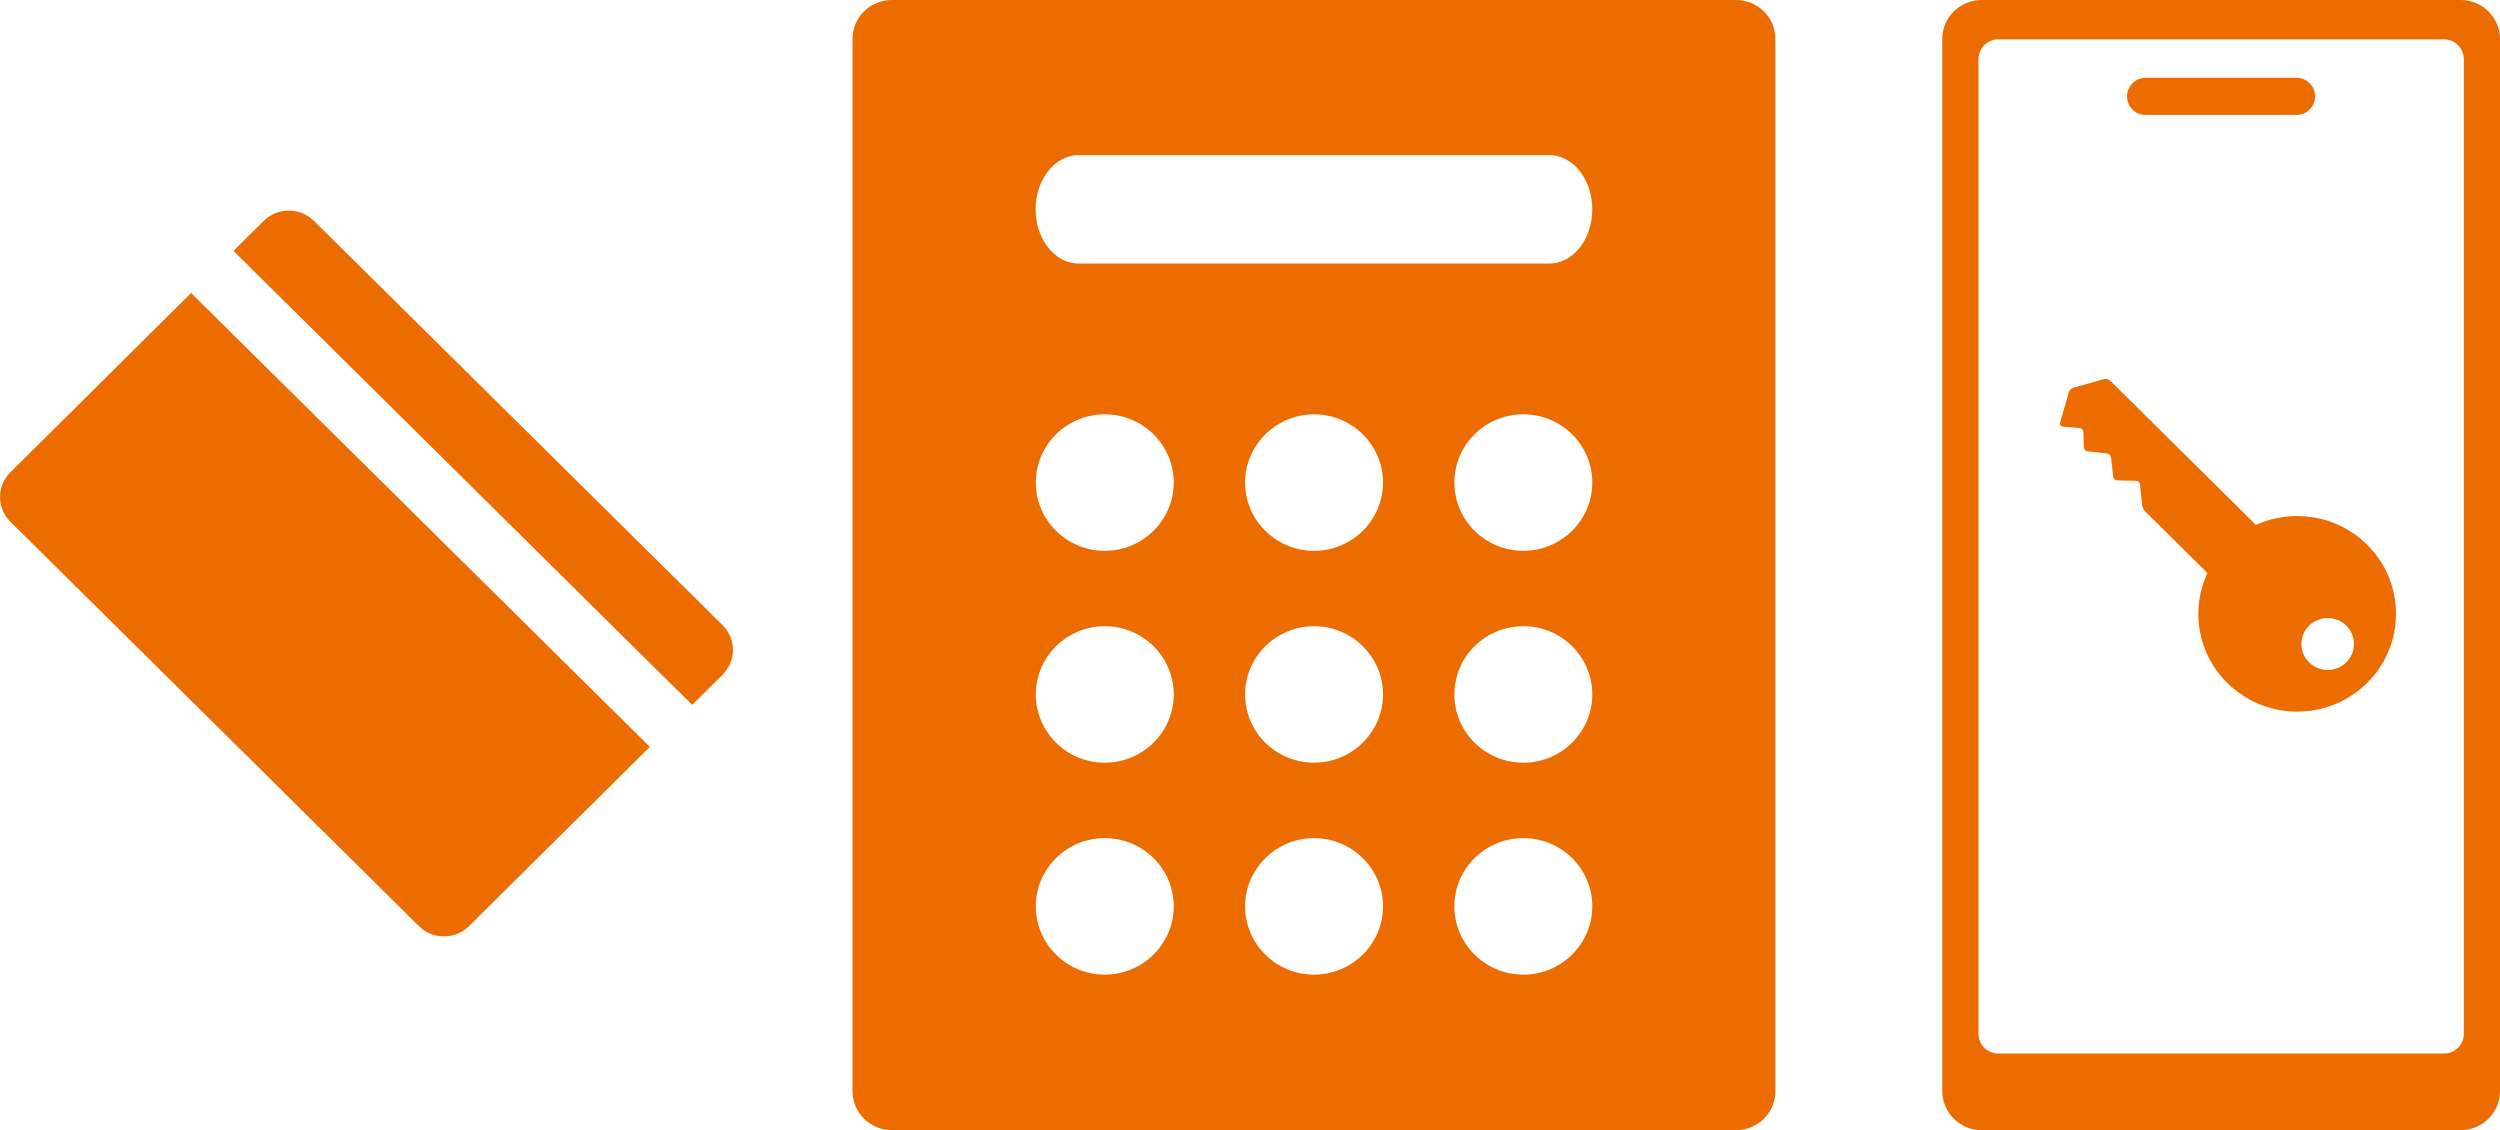
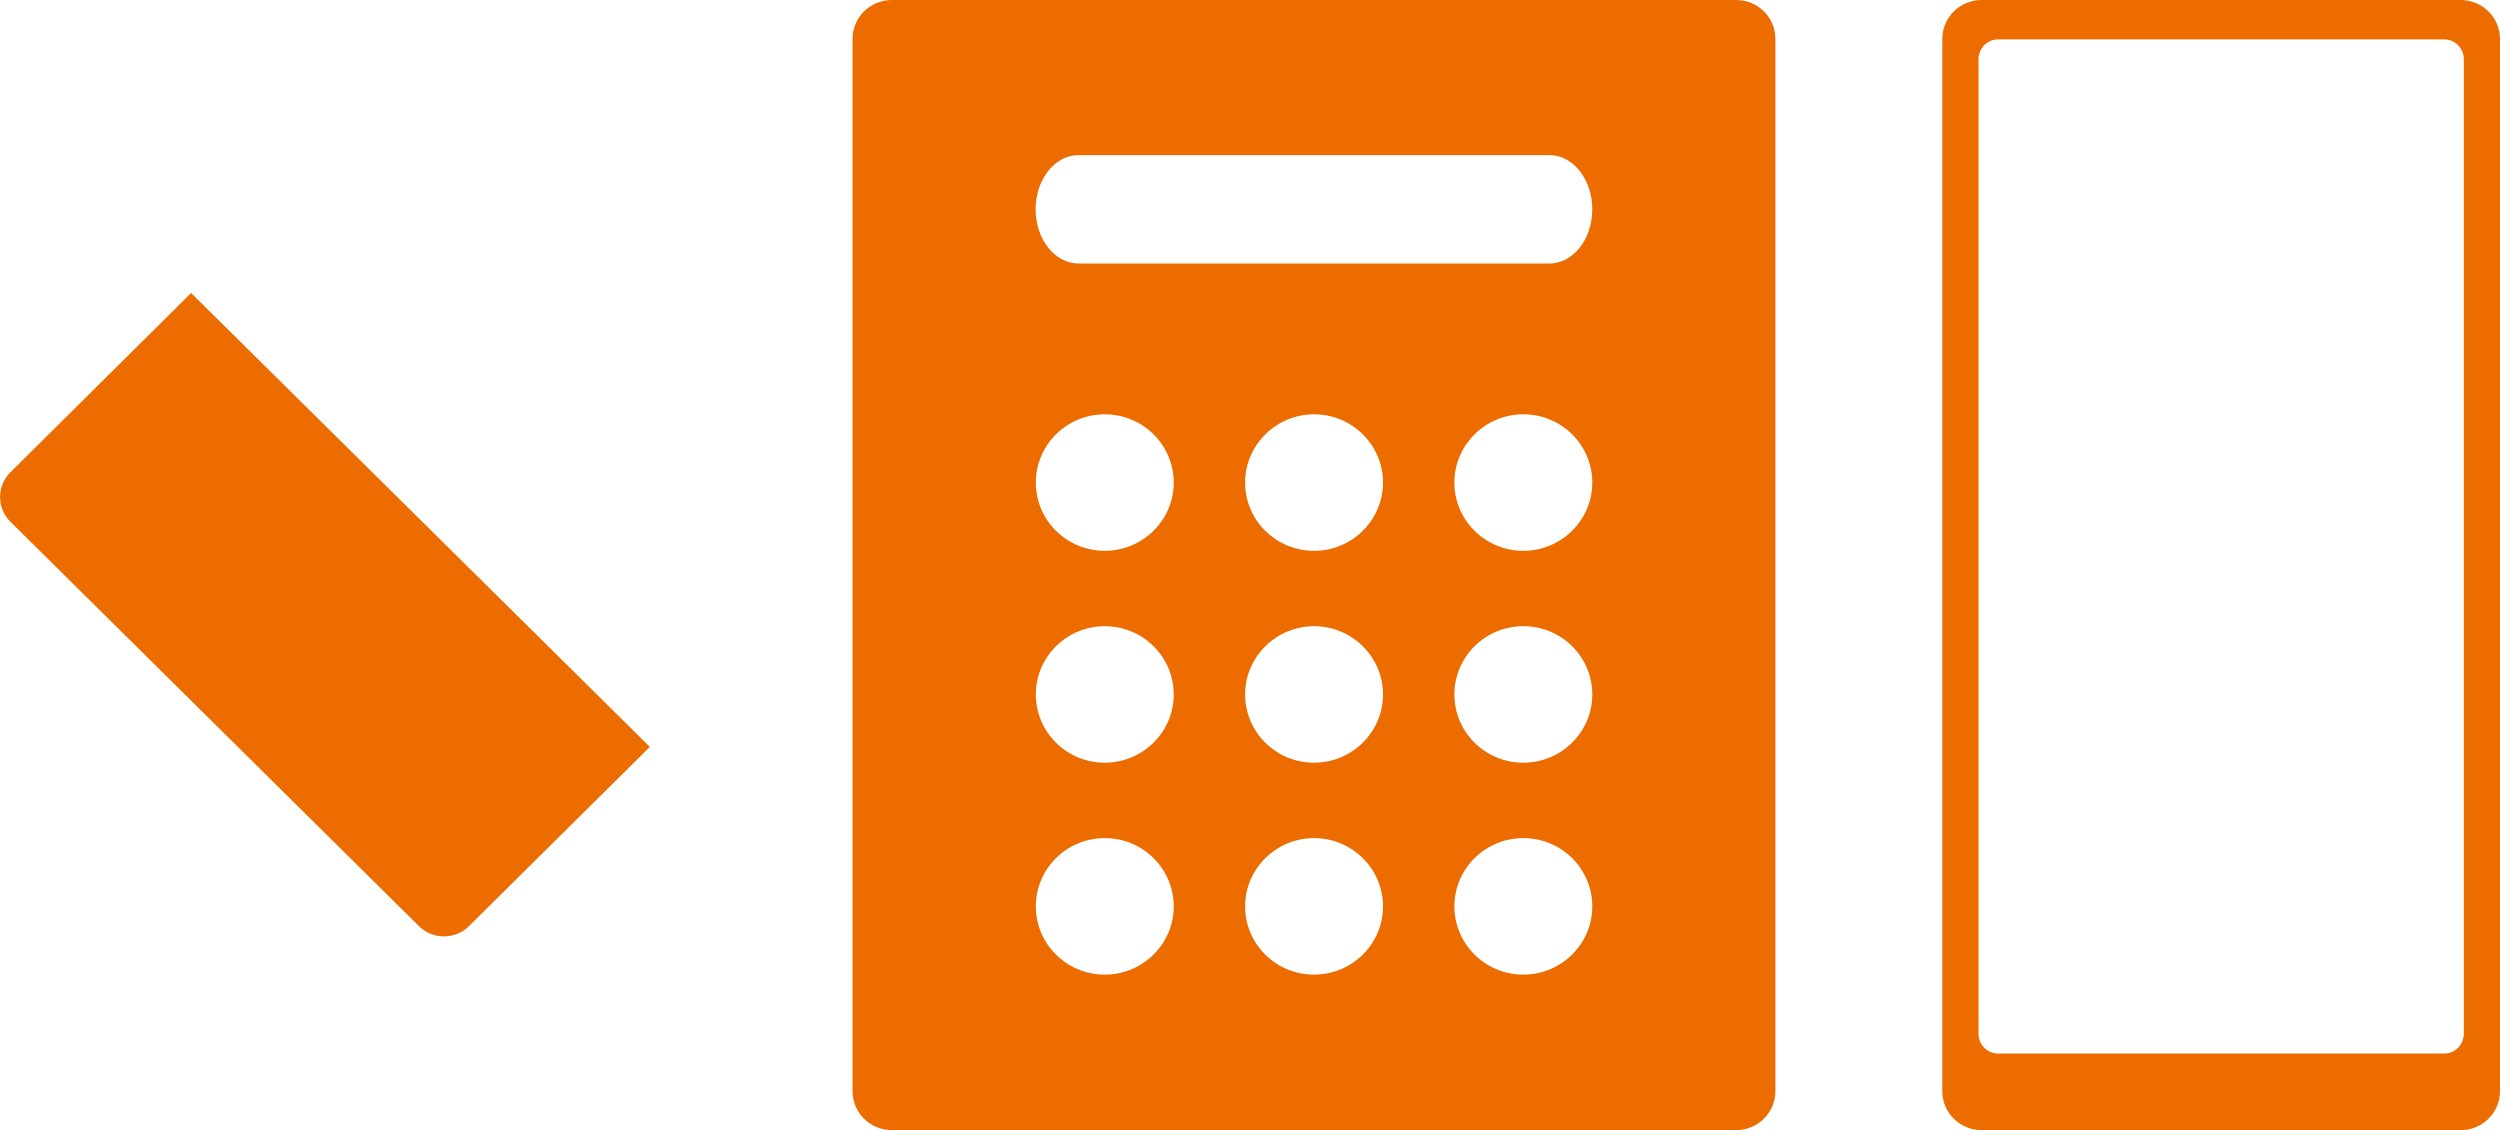
<svg xmlns="http://www.w3.org/2000/svg" width="73" height="33" viewBox="0 0 73 33" fill="none">
  <g clip-path="url(#clip0_1184_7655)">
    <path d="M50.692 0H26.044C25.407 0 24.894 0.508 24.894 1.138V31.862C24.894 32.492 25.407 33 26.044 33H50.692C51.328 33 51.842 32.492 51.842 31.862V1.138C51.842 0.508 51.328 0 50.692 0ZM32.26 28.459C31.145 28.459 30.246 27.564 30.246 26.466C30.246 25.368 31.145 24.473 32.26 24.473C33.374 24.473 34.273 25.368 34.273 26.466C34.273 27.564 33.369 28.459 32.26 28.459ZM32.26 22.271C31.145 22.271 30.246 21.376 30.246 20.278C30.246 19.181 31.145 18.285 32.26 18.285C33.374 18.285 34.273 19.181 34.273 20.278C34.273 21.376 33.369 22.271 32.26 22.271ZM32.26 16.084C31.145 16.084 30.246 15.189 30.246 14.091C30.246 12.993 31.145 12.098 32.26 12.098C33.374 12.098 34.273 12.993 34.273 14.091C34.273 15.189 33.369 16.084 32.26 16.084ZM38.371 28.459C37.256 28.459 36.357 27.564 36.357 26.466C36.357 25.368 37.262 24.473 38.371 24.473C39.48 24.473 40.384 25.368 40.384 26.466C40.384 27.564 39.48 28.459 38.371 28.459ZM38.371 22.271C37.256 22.271 36.357 21.376 36.357 20.278C36.357 19.181 37.262 18.285 38.371 18.285C39.48 18.285 40.384 19.181 40.384 20.278C40.384 21.376 39.48 22.271 38.371 22.271ZM38.371 16.084C37.256 16.084 36.357 15.189 36.357 14.091C36.357 12.993 37.262 12.098 38.371 12.098C39.48 12.098 40.384 12.993 40.384 14.091C40.384 15.189 39.48 16.084 38.371 16.084ZM44.482 28.459C43.367 28.459 42.468 27.564 42.468 26.466C42.468 25.368 43.367 24.473 44.482 24.473C45.597 24.473 46.495 25.368 46.495 26.466C46.495 27.564 45.591 28.459 44.482 28.459ZM44.482 22.271C43.367 22.271 42.468 21.376 42.468 20.278C42.468 19.181 43.367 18.285 44.482 18.285C45.597 18.285 46.495 19.181 46.495 20.278C46.495 21.376 45.591 22.271 44.482 22.271ZM44.482 16.084C43.367 16.084 42.468 15.189 42.468 14.091C42.468 12.993 43.367 12.098 44.482 12.098C45.597 12.098 46.495 12.993 46.495 14.091C46.495 15.189 45.591 16.084 44.482 16.084ZM45.24 7.695H31.495C30.8 7.695 30.24 6.985 30.24 6.112C30.24 5.24 30.8 4.529 31.495 4.529H45.24C45.935 4.529 46.495 5.24 46.495 6.112C46.495 6.985 45.935 7.695 45.24 7.695Z" fill="#EC6C00" />
    <path d="M71.85 0H57.865C57.229 0 56.715 0.508 56.715 1.138V31.862C56.715 32.492 57.229 33 57.865 33H71.85C72.486 33 73 32.492 73 31.862V1.138C73 0.508 72.481 0 71.85 0ZM71.944 30.181C71.944 30.504 71.687 30.764 71.371 30.764H58.344C58.029 30.764 57.772 30.504 57.772 30.181V1.733C57.772 1.41 58.029 1.15 58.344 1.15H71.371C71.687 1.15 71.944 1.41 71.944 1.733V30.181Z" fill="#EC6C00" />
-     <path d="M20.213 20.579L21.1 19.701C21.503 19.302 21.503 18.655 21.1 18.256L9.164 6.447C8.761 6.049 8.107 6.049 7.704 6.447L6.817 7.326L20.207 20.579H20.213Z" fill="#EC6C00" />
    <path d="M5.58 8.556L0.304 13.79C-0.099 14.189 -0.099 14.836 0.304 15.235L12.234 27.044C12.636 27.442 13.29 27.442 13.693 27.044L18.975 21.809L5.58 8.556Z" fill="#EC6C00" />
-     <path d="M62.657 2.271H67.052C67.356 2.271 67.601 2.513 67.601 2.814C67.601 3.114 67.356 3.357 67.052 3.357H62.657C62.354 3.357 62.109 3.114 62.109 2.814C62.109 2.513 62.354 2.271 62.657 2.271Z" fill="#EC6C00" />
-     <path d="M65.873 15.327L61.618 11.116C61.578 11.075 61.496 11.052 61.443 11.069L60.539 11.323C60.48 11.341 60.422 11.399 60.41 11.451L60.153 12.346C60.136 12.404 60.171 12.45 60.229 12.456L60.731 12.502C60.79 12.502 60.836 12.56 60.836 12.618L60.848 13.062C60.848 13.12 60.895 13.172 60.953 13.178L61.525 13.242C61.583 13.247 61.636 13.299 61.642 13.357L61.706 13.923C61.712 13.981 61.764 14.027 61.823 14.027L62.371 14.039C62.43 14.039 62.482 14.085 62.488 14.143L62.552 14.755C62.558 14.813 62.599 14.894 62.64 14.934L64.455 16.731C63.965 17.788 64.157 19.077 65.039 19.943C66.165 21.058 67.992 21.058 69.119 19.943C70.245 18.828 70.245 17.02 69.119 15.905C68.243 15.038 66.942 14.842 65.873 15.327ZM68.512 19.342C68.214 19.637 67.724 19.637 67.426 19.342C67.128 19.048 67.128 18.562 67.426 18.268C67.724 17.973 68.214 17.973 68.512 18.268C68.809 18.562 68.809 19.048 68.512 19.342Z" fill="#EC6C00" />
  </g>
  <defs>
    <clipPath id="clip0_1184_7655">
      <rect width="73" height="33" fill="white" />
    </clipPath>
  </defs>
</svg>